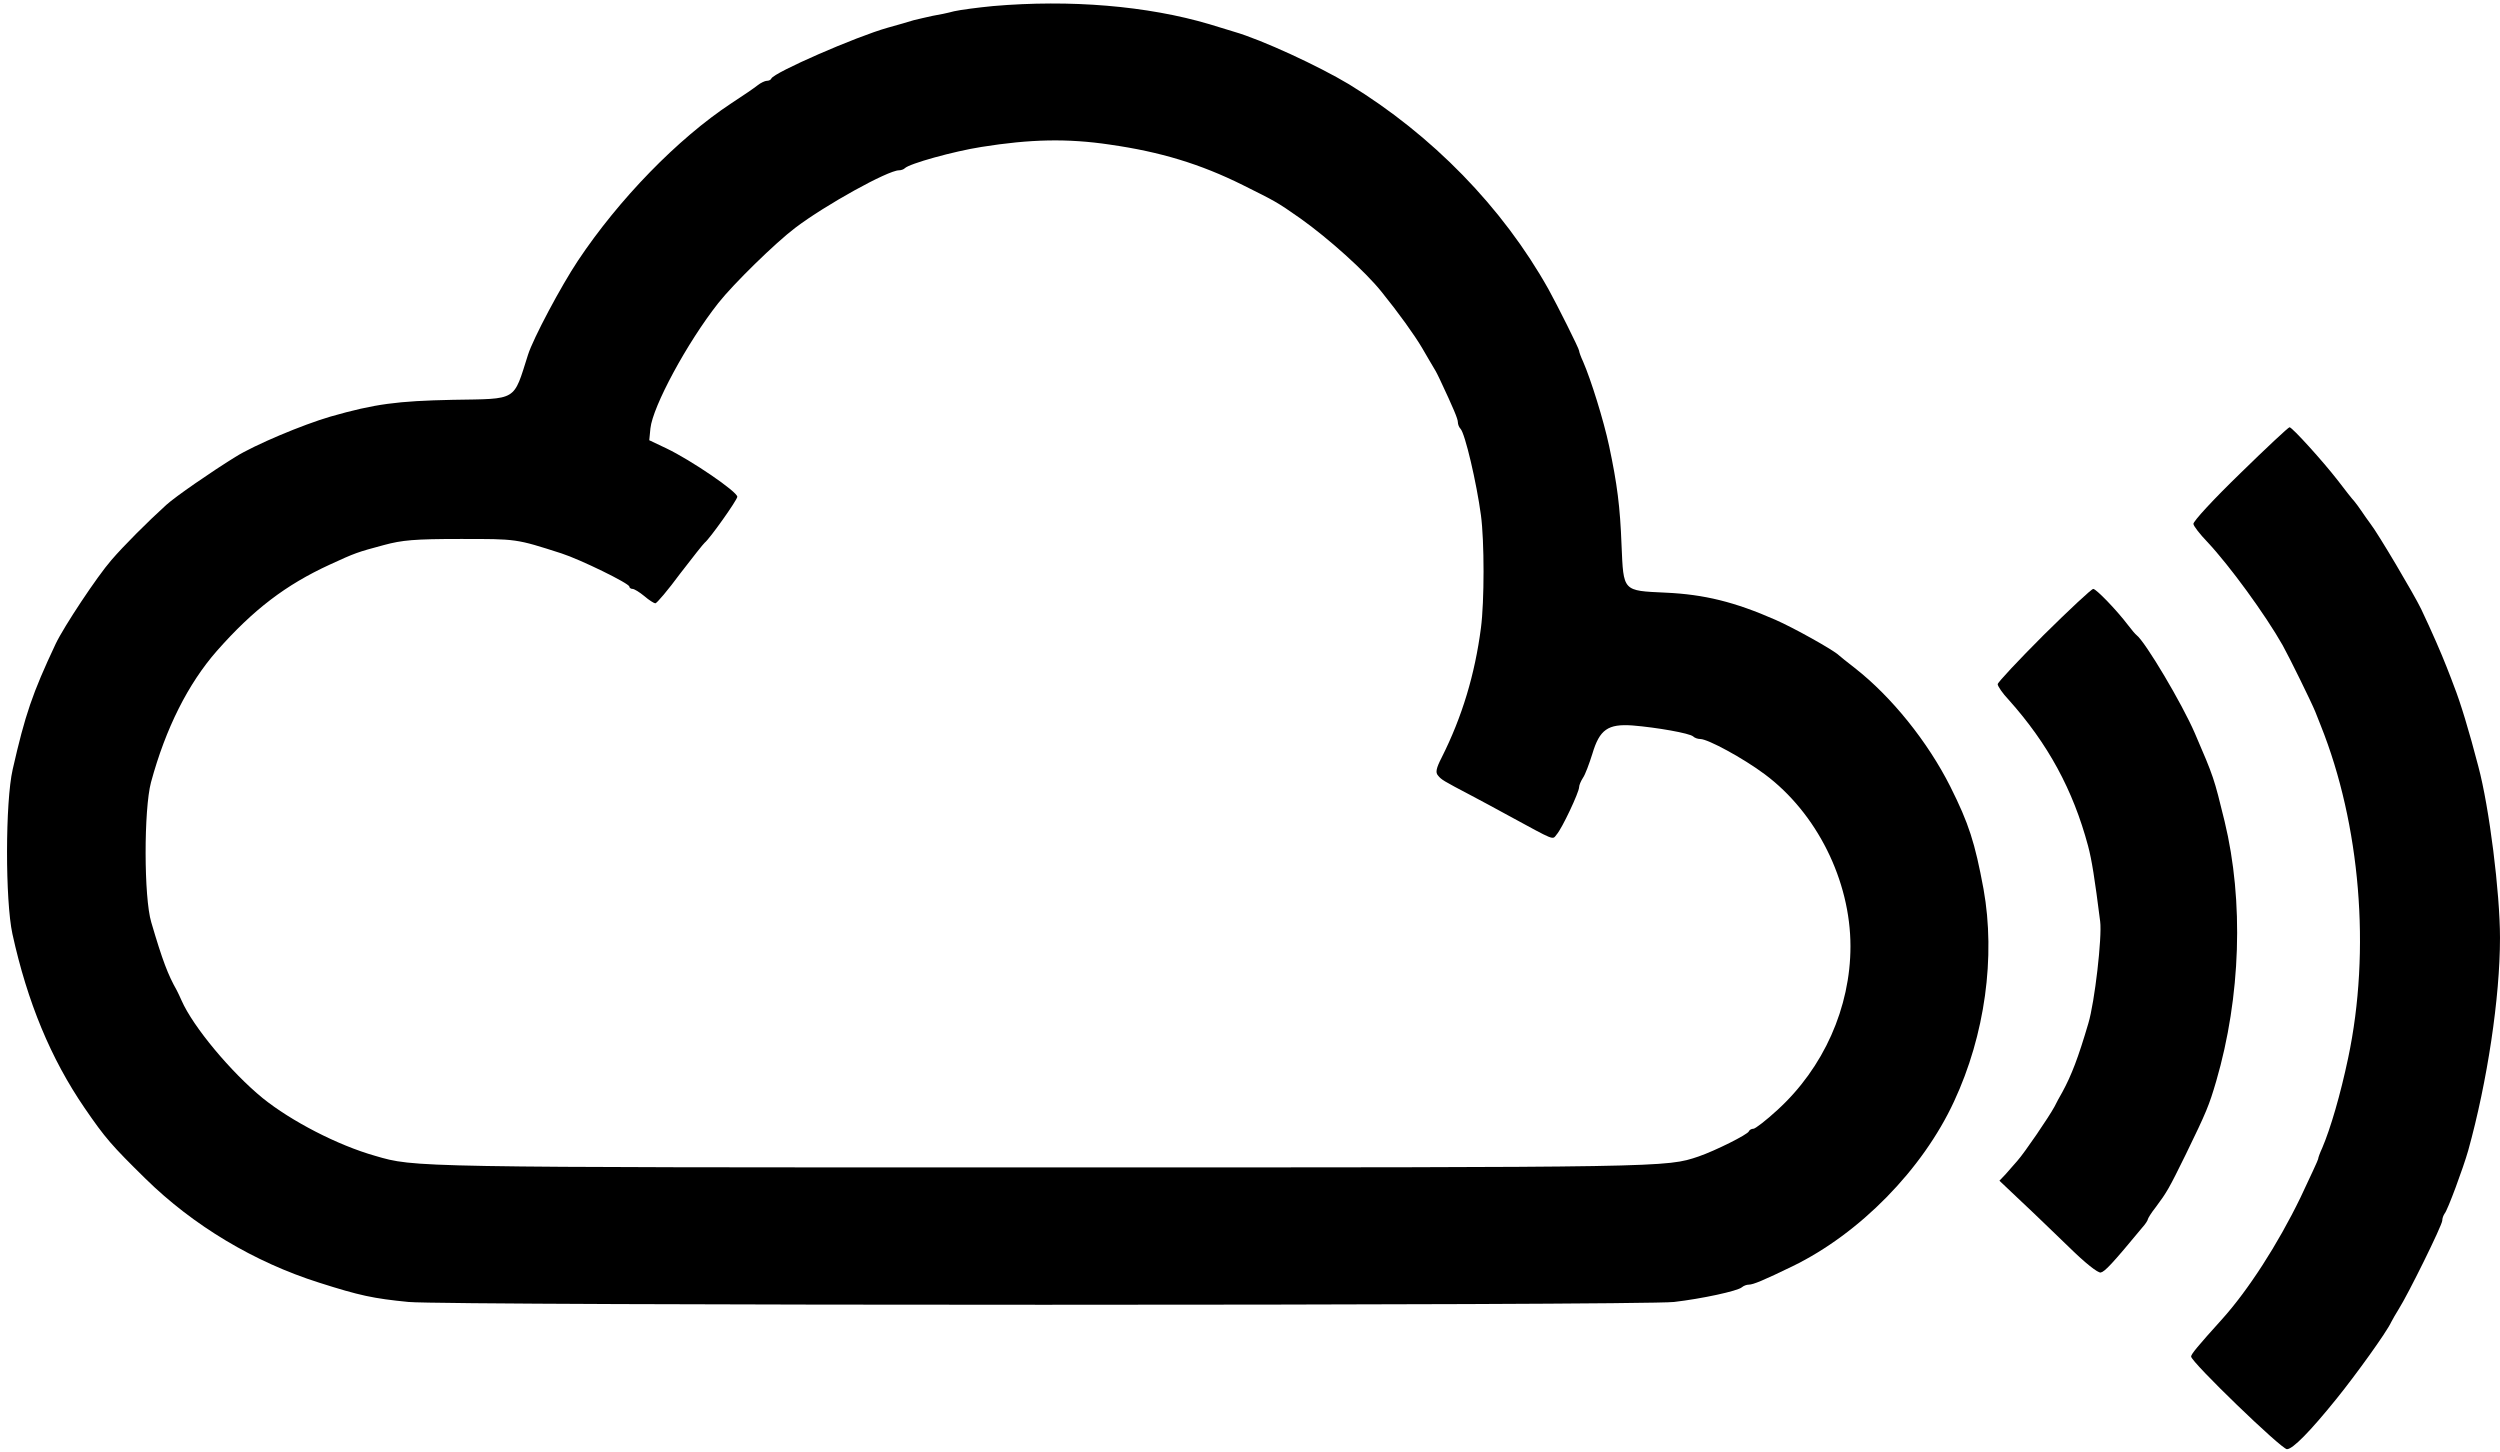
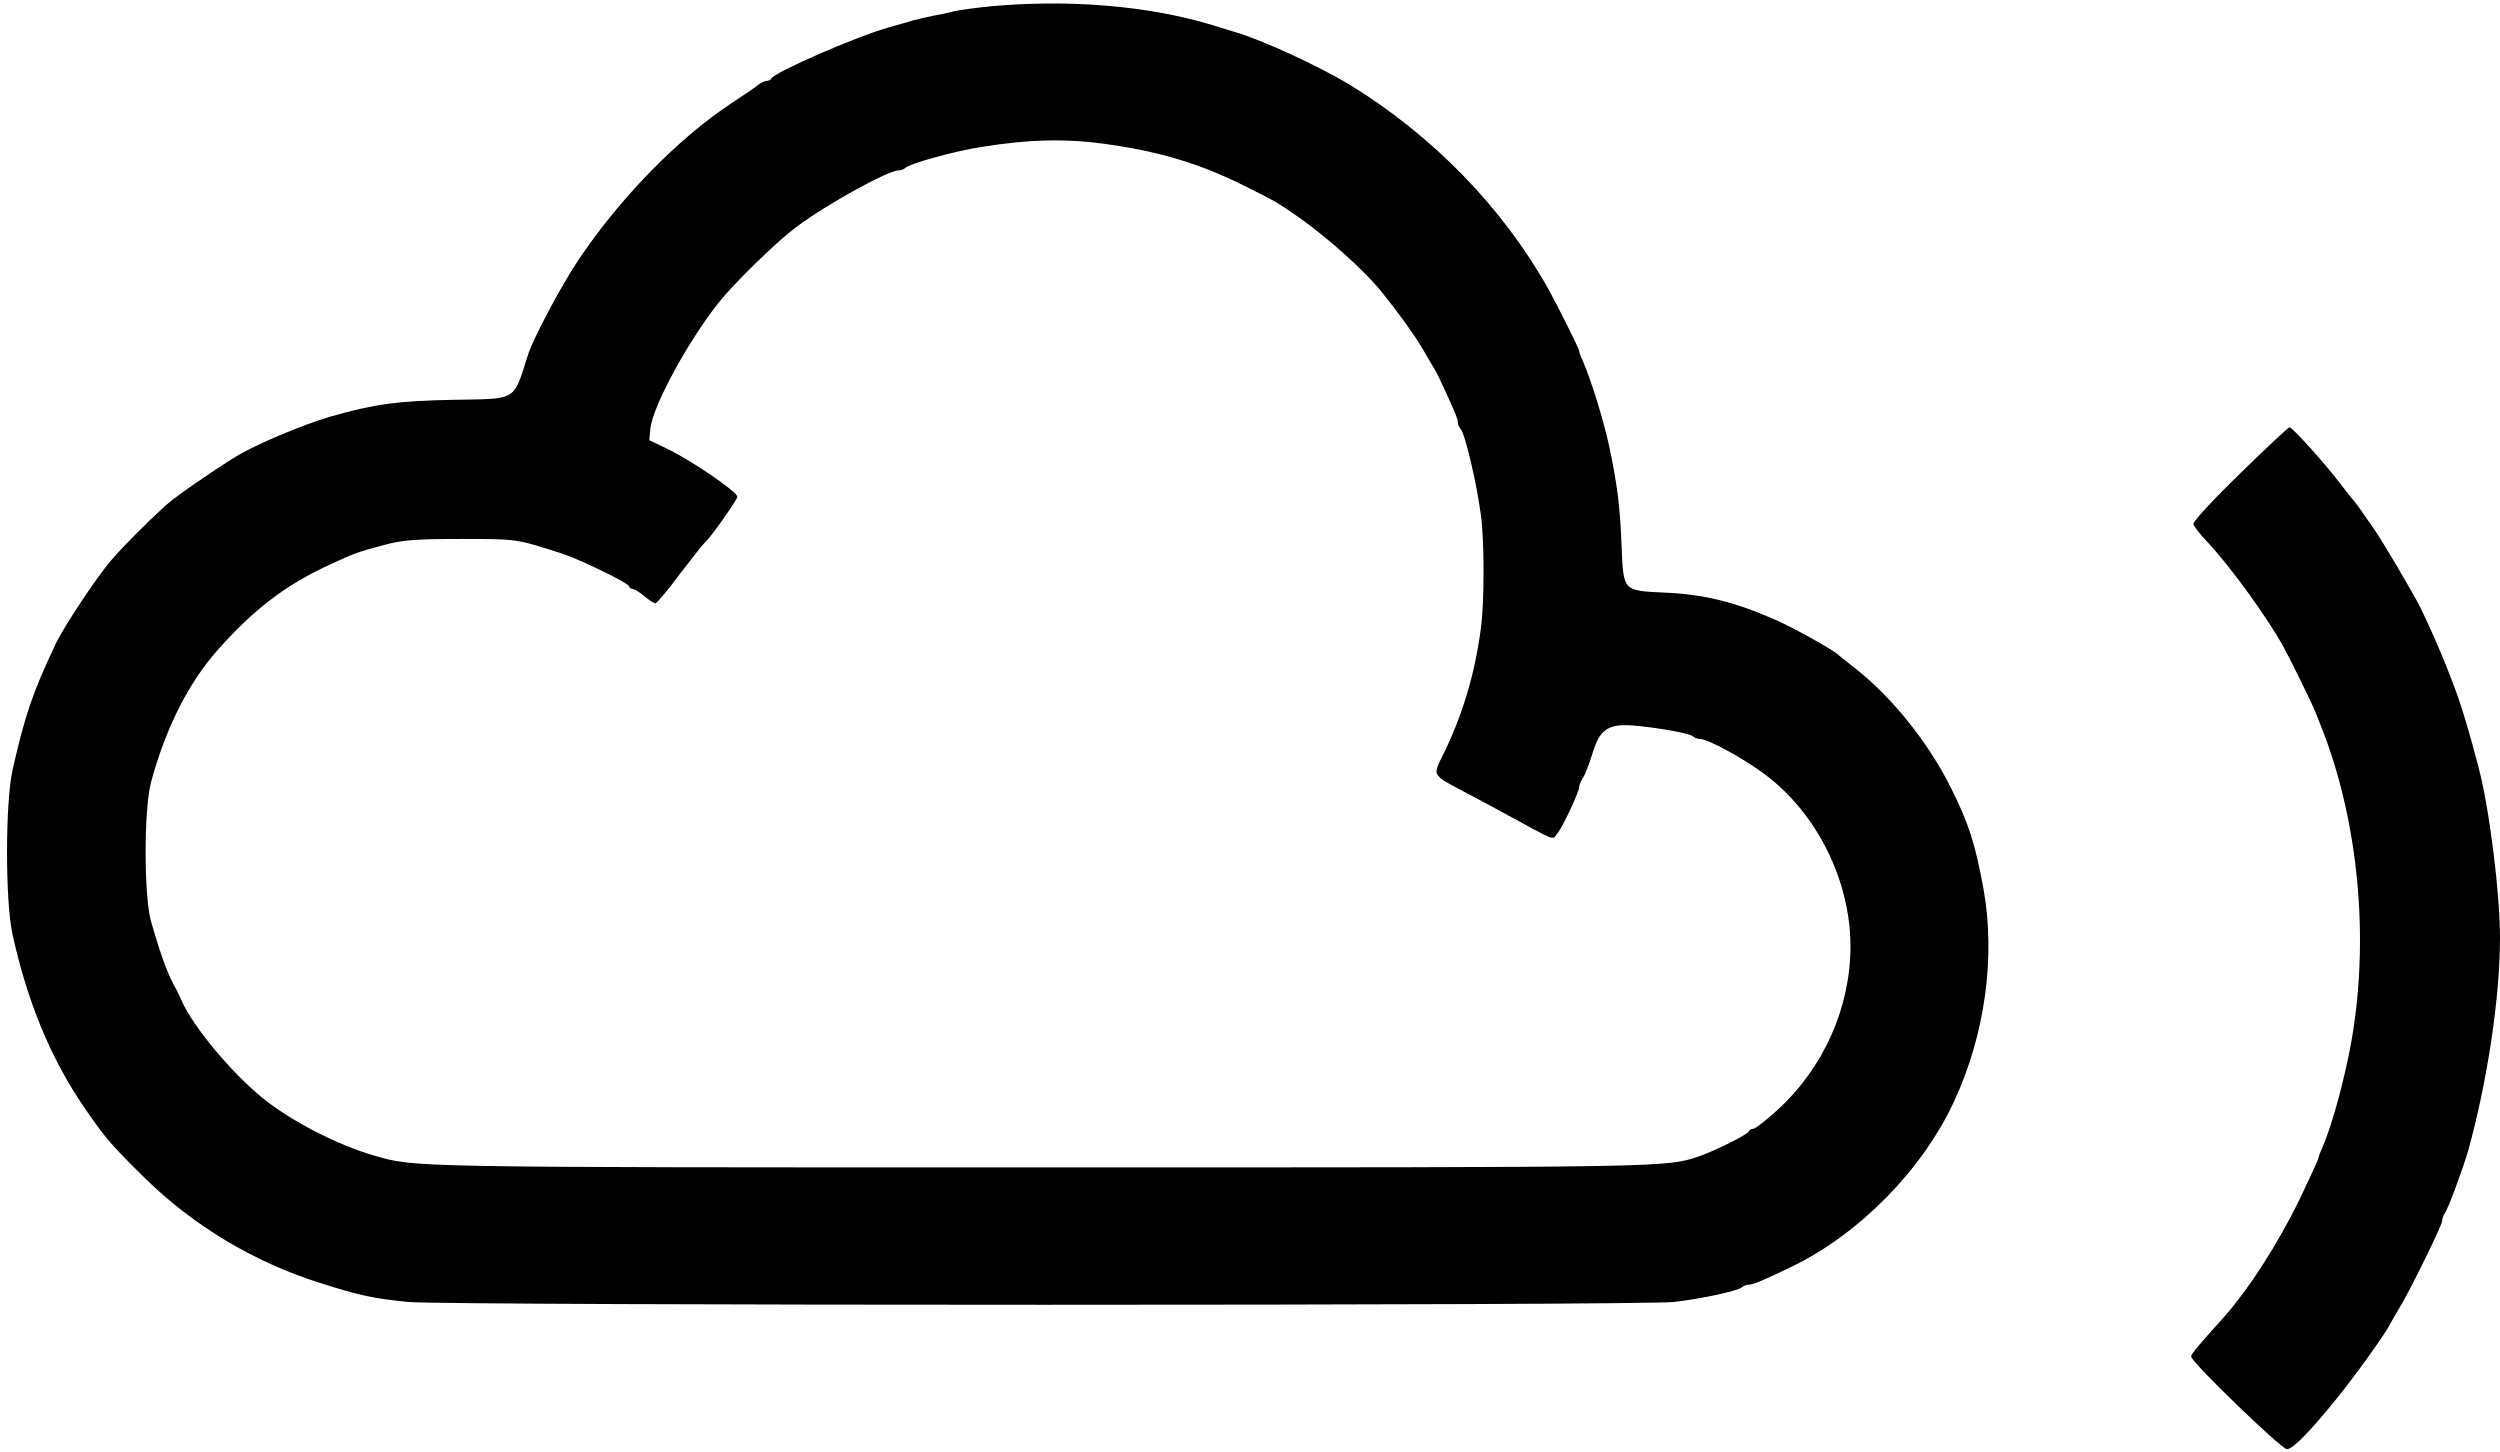
<svg xmlns="http://www.w3.org/2000/svg" version="1.0" width="866pt" height="503pt" viewBox="0 0 866 503" preserveAspectRatio="xMidYMid meet">
  <g transform="translate(0,503) scale(0.1,-0.1)" stroke="none">
    <path d="M3440 5009 c-52 -5 -113 -13 -135 -18 -22 -6 -56 -13 -75 -16 -19 -4 -48 -11 -65 -15 -16 -5 -57 -17 -90 -26 -110 -31 -394 -155 -403 -176 -2 -5 -9 -8 -16 -8 -6 0 -21 -7 -31 -15 -11 -9 -52 -37 -92 -63 -185 -122 -389 -332 -531 -545 -58 -87 -155 -269 -173 -326 -52 -163 -34 -152 -261 -156 -192 -4 -269 -14 -423 -58 -96 -28 -263 -98 -330 -140 -84 -52 -207 -137 -239 -166 -63 -57 -148 -142 -190 -191 -49 -56 -165 -231 -193 -290 -81 -172 -106 -246 -149 -435 -26 -113 -26 -455 -1 -570 52 -237 133 -432 250 -603 72 -105 94 -130 211 -245 166 -163 377 -289 601 -360 141 -45 188 -55 310 -67 135 -13 4271 -13 4384 0 95 11 221 38 235 51 6 5 16 9 24 9 15 0 51 15 152 64 232 113 450 335 559 571 107 230 144 500 102 735 -30 162 -51 227 -115 355 -78 155 -203 311 -331 411 -27 21 -52 41 -55 44 -18 18 -158 96 -220 123 -141 62 -247 88 -380 94 -150 7 -146 3 -153 165 -5 133 -15 211 -43 343 -19 89 -63 230 -90 292 -8 17 -14 34 -14 38 0 7 -75 157 -106 213 -159 284 -403 534 -691 710 -105 63 -301 154 -398 182 -16 5 -55 17 -85 26 -216 64 -483 86 -750 63z m405 -480 c175 -25 313 -67 460 -140 112 -56 116 -57 200 -116 97 -69 224 -183 280 -253 60 -74 115 -151 141 -195 16 -27 34 -59 41 -70 7 -11 16 -29 21 -40 47 -100 62 -136 62 -147 0 -8 4 -18 9 -23 16 -16 56 -188 71 -300 12 -89 12 -299 0 -390 -21 -161 -65 -308 -136 -449 -19 -37 -22 -52 -13 -62 12 -15 17 -18 116 -70 32 -17 90 -48 128 -69 164 -89 152 -85 167 -66 19 21 78 147 78 164 0 7 6 21 13 32 8 11 22 49 33 84 25 84 54 104 139 98 85 -7 198 -27 210 -38 5 -5 16 -9 25 -9 26 0 148 -66 223 -122 180 -134 297 -368 297 -596 0 -212 -93 -421 -253 -567 -39 -36 -77 -65 -83 -65 -7 0 -14 -4 -16 -9 -4 -11 -116 -67 -174 -87 -113 -38 -97 -38 -2274 -38 -2191 0 -2173 0 -2310 40 -131 37 -292 121 -390 200 -110 90 -241 247 -281 338 -5 12 -13 28 -17 36 -30 53 -49 102 -88 235 -26 86 -26 391 -1 485 51 188 129 342 228 455 127 144 239 229 391 299 89 41 95 43 188 68 63 17 105 21 265 21 196 0 191 1 350 -50 65 -21 235 -104 235 -115 0 -4 5 -8 11 -8 6 0 24 -11 41 -25 16 -14 34 -25 38 -25 5 0 44 46 86 103 43 56 81 104 85 107 17 13 112 147 113 159 1 17 -160 127 -246 168 l-59 28 4 41 c8 76 127 297 235 434 52 66 198 209 267 261 104 79 321 199 359 199 7 0 16 3 20 7 15 16 170 59 266 74 169 27 297 30 445 8z" />
    <path d="M7760 3390 c-91 -88 -164 -167 -162 -175 1 -8 23 -36 48 -62 77 -82 201 -252 261 -358 24 -43 100 -198 113 -230 4 -11 13 -33 19 -48 137 -342 174 -779 95 -1152 -27 -128 -61 -244 -90 -312 -8 -17 -14 -34 -14 -38 0 -3 -28 -63 -61 -133 -79 -163 -182 -322 -272 -422 -84 -93 -107 -121 -107 -129 0 -19 313 -321 332 -321 20 0 80 61 172 175 67 83 173 230 189 265 4 8 16 29 26 45 32 50 151 291 151 307 0 8 4 18 8 24 10 10 65 159 82 219 66 238 110 529 110 736 0 156 -37 452 -75 594 -32 123 -62 222 -85 280 -4 11 -15 40 -25 65 -18 46 -50 120 -88 200 -24 50 -150 263 -176 296 -9 12 -23 32 -31 44 -8 12 -20 28 -25 34 -6 6 -32 39 -57 72 -52 67 -158 184 -167 184 -4 0 -81 -72 -171 -160z" />
-     <path d="M7080 2831 c-88 -88 -160 -165 -160 -171 0 -7 17 -32 38 -54 136 -152 223 -312 275 -506 13 -49 23 -112 42 -262 7 -54 -19 -280 -41 -353 -35 -119 -58 -179 -90 -238 -9 -15 -21 -38 -27 -50 -20 -37 -104 -160 -128 -187 -12 -14 -31 -35 -42 -48 l-21 -22 75 -71 c41 -38 116 -111 167 -160 55 -54 99 -89 109 -87 14 3 39 29 144 156 11 12 19 25 19 28 0 3 12 23 28 43 38 51 45 63 103 181 73 150 81 170 106 255 85 292 96 623 29 900 -37 151 -37 152 -103 305 -44 102 -171 316 -202 340 -4 3 -17 18 -29 34 -41 54 -111 126 -121 126 -6 0 -83 -72 -171 -159z" />
  </g>
</svg>